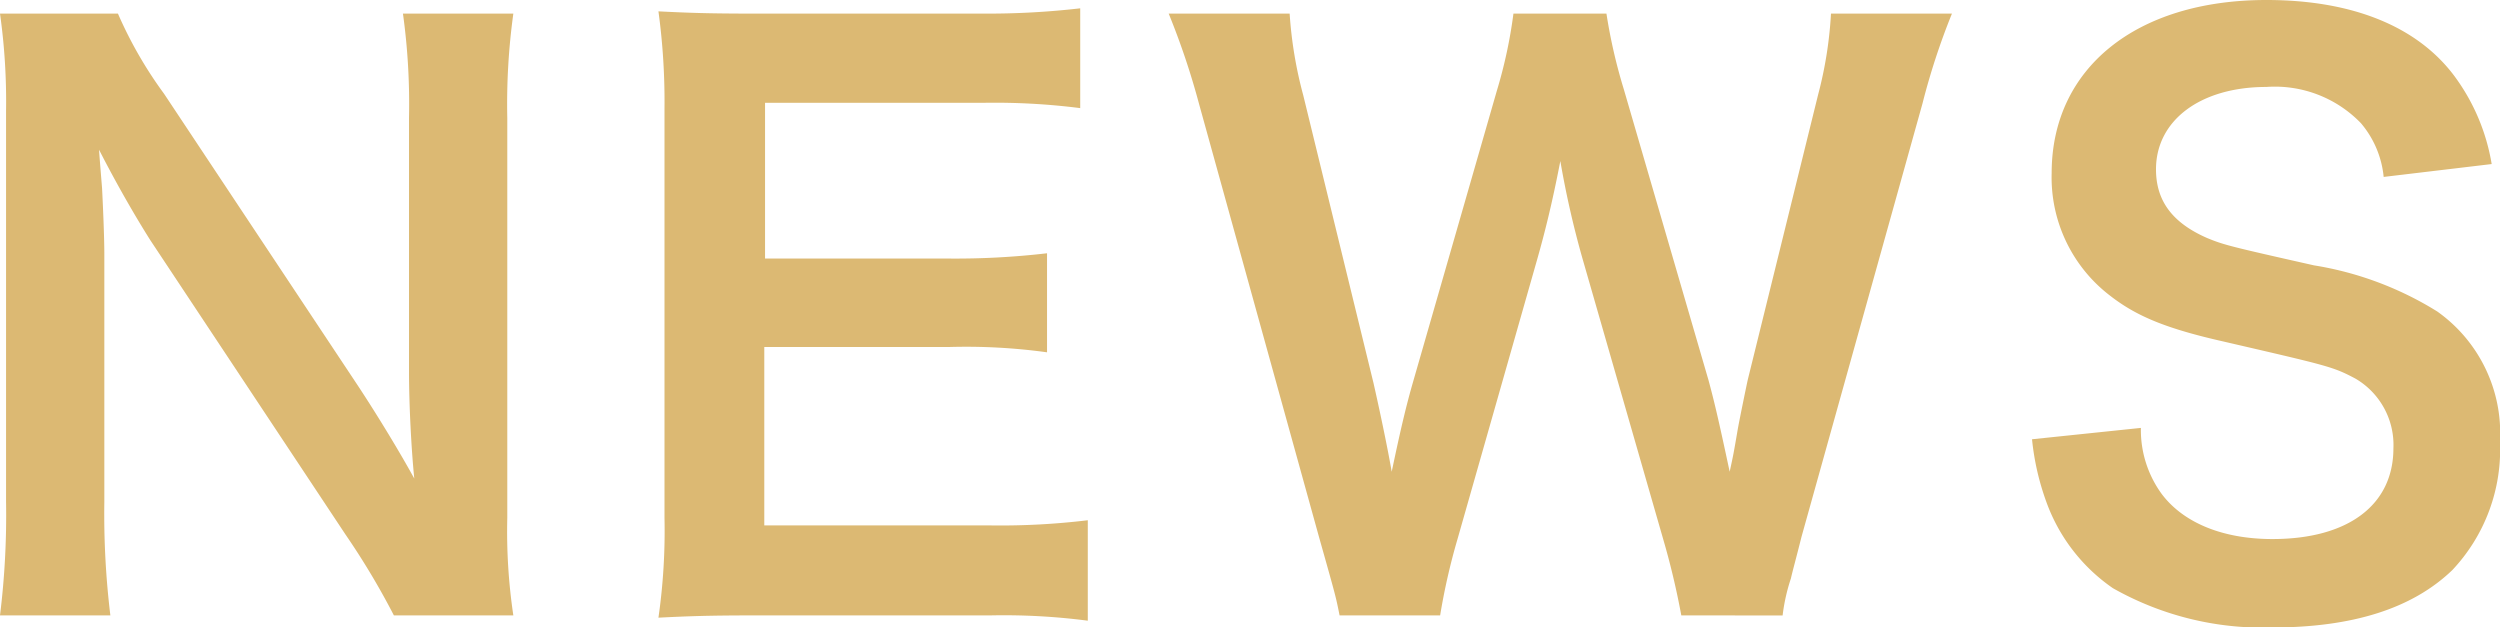
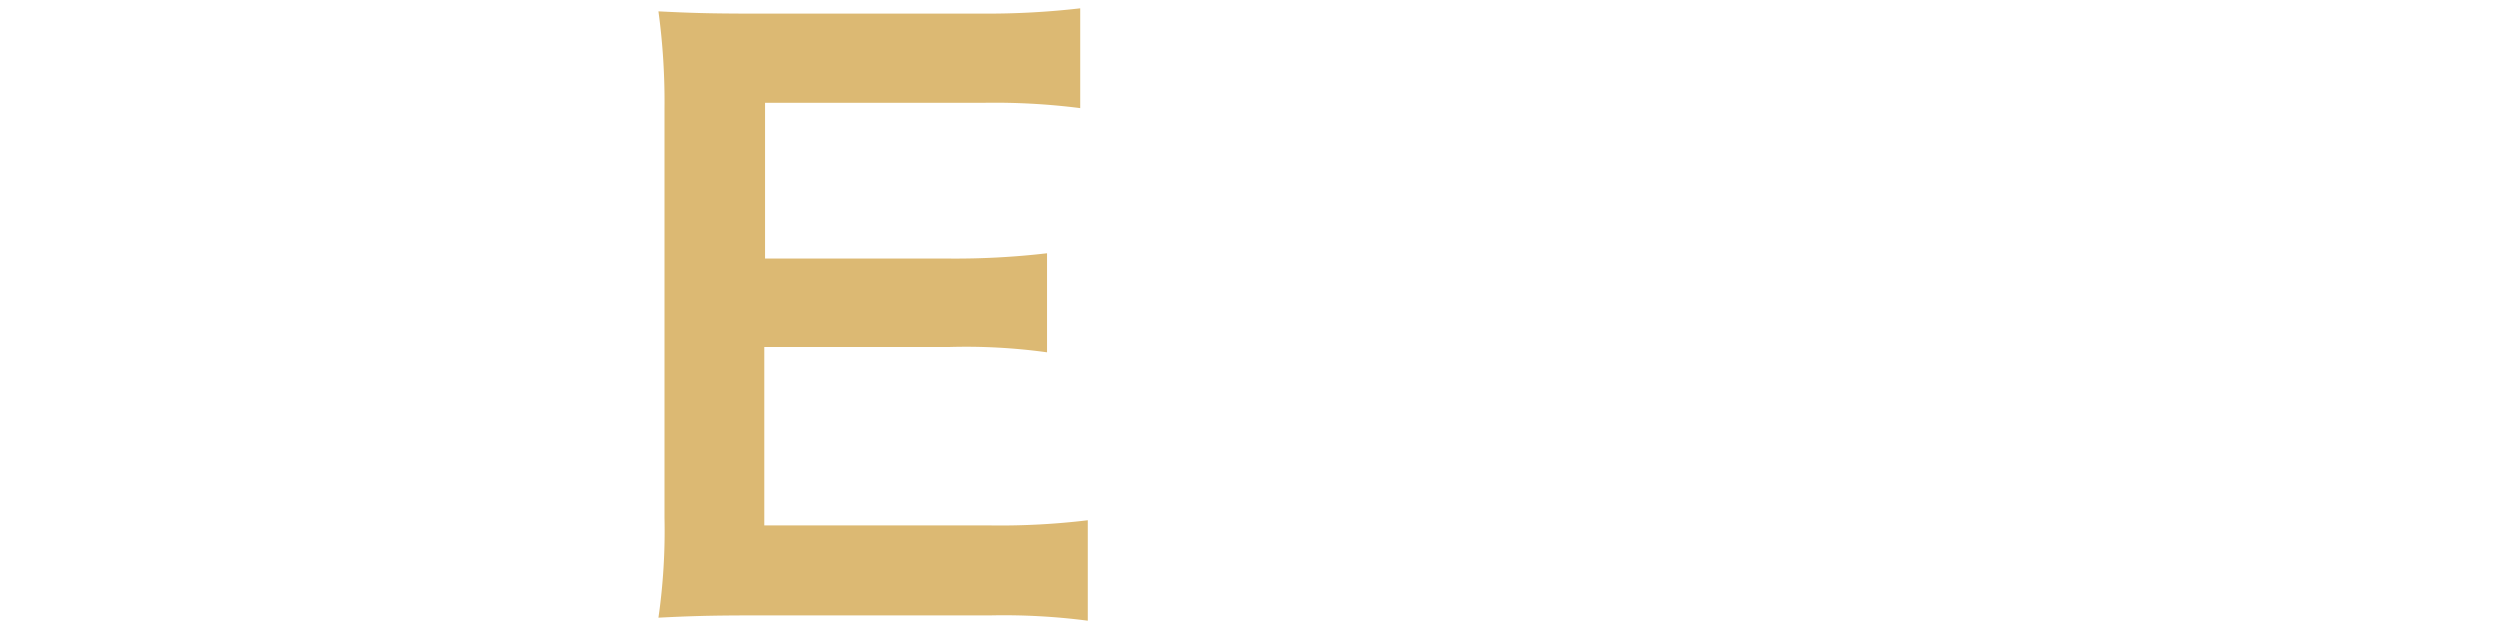
<svg xmlns="http://www.w3.org/2000/svg" viewBox="0 0 132.149 33.169">
  <defs>
    <style>.cls-1{fill:#dcb973;}</style>
  </defs>
  <title>アセット 2</title>
  <g id="レイヤー_2" data-name="レイヤー 2">
    <g id="文字_写真" data-name="文字・写真">
-       <path class="cls-1" d="M20.821,32.53a39.855,39.855,0,0,0-2.558-4.276L7.953,12.708c-.76-1.2-1.759-2.917-2.718-4.795.04.559.04.559.16,2.038.04.759.12,2.557.12,3.477V26.536a44.391,44.391,0,0,0,.319,5.994H0A43.2,43.2,0,0,0,.32,26.5V5.875A33.266,33.266,0,0,0,0,.719H6.234A21.925,21.925,0,0,0,8.672,4.956l10.11,15.225c.96,1.439,2.239,3.517,3.117,5.115-.159-1.558-.279-3.956-.279-5.634V6.234A34.911,34.911,0,0,0,21.3.719h5.835a34.911,34.911,0,0,0-.32,5.515V27.375a30.124,30.124,0,0,0,.32,5.155Z" />
      <path class="cls-1" d="M57.5,32.81a34.323,34.323,0,0,0-5.155-.28H39.88c-2.4,0-3.476.04-5.075.12a32.3,32.3,0,0,0,.32-5.275V5.755A35.318,35.318,0,0,0,34.805.6c1.6.08,2.638.119,5.075.119H51.949A42.658,42.658,0,0,0,57.1.44V5.715a35.746,35.746,0,0,0-5.155-.28H40.44v8.232h9.711a41.761,41.761,0,0,0,5.195-.279v5.235a31.285,31.285,0,0,0-5.195-.28H40.4v9.431H52.389A38.368,38.368,0,0,0,57.5,27.5Z" />
-       <path class="cls-1" d="M88.873,32.53a40.72,40.72,0,0,0-.959-4.036L83.638,13.627a49.372,49.372,0,0,1-1.159-5.115c-.44,2.278-.839,3.837-1.2,5.115L77.044,28.494a33.783,33.783,0,0,0-.919,4.036H70.81c-.2-1-.2-1-1.08-4.116L63.376,5.475a39.894,39.894,0,0,0-1.6-4.756h6.394a22.058,22.058,0,0,0,.719,4.317l3.717,15.225c.28,1.239.719,3.277.959,4.676.519-2.478.8-3.6,1.119-4.716L79.122,4.8A25.4,25.4,0,0,0,80,.719h4.916a28.364,28.364,0,0,0,.918,4L90.312,20.1c.279,1.039.479,1.838,1.118,4.835.2-.919.2-.919.44-2.318.12-.64.44-2.2.52-2.557L96.106,5A21.273,21.273,0,0,0,96.785.719h6.394a36.825,36.825,0,0,0-1.558,4.756l-6.394,22.9c-.28,1.119-.48,1.838-.56,2.2a9.951,9.951,0,0,0-.439,1.958Z" />
-       <path class="cls-1" d="M113.167,22.619a5.732,5.732,0,0,0,1.119,3.517c1.159,1.518,3.237,2.358,5.835,2.358,4,0,6.394-1.8,6.394-4.8a4.061,4.061,0,0,0-2-3.677c-1.2-.639-1.439-.679-6.954-1.958-3-.679-4.6-1.318-6.034-2.438a7.863,7.863,0,0,1-3.077-6.473C108.452,3.6,112.927,0,119.8,0c4.556,0,7.992,1.4,9.951,4.037a10.772,10.772,0,0,1,1.958,4.635L126,9.352a5.159,5.159,0,0,0-1.2-2.838,6.321,6.321,0,0,0-5-1.918c-3.477,0-5.835,1.758-5.835,4.356,0,1.678.88,2.837,2.718,3.636.879.36,1.2.44,5.635,1.439a17.609,17.609,0,0,1,6.514,2.438,7.887,7.887,0,0,1,3.316,6.873,9.3,9.3,0,0,1-2.517,6.794c-2.118,2.038-5.275,3.037-9.551,3.037a16.07,16.07,0,0,1-8.393-2.078,9.408,9.408,0,0,1-3.516-4.555,13.627,13.627,0,0,1-.759-3.317Z" />
    </g>
  </g>
</svg>